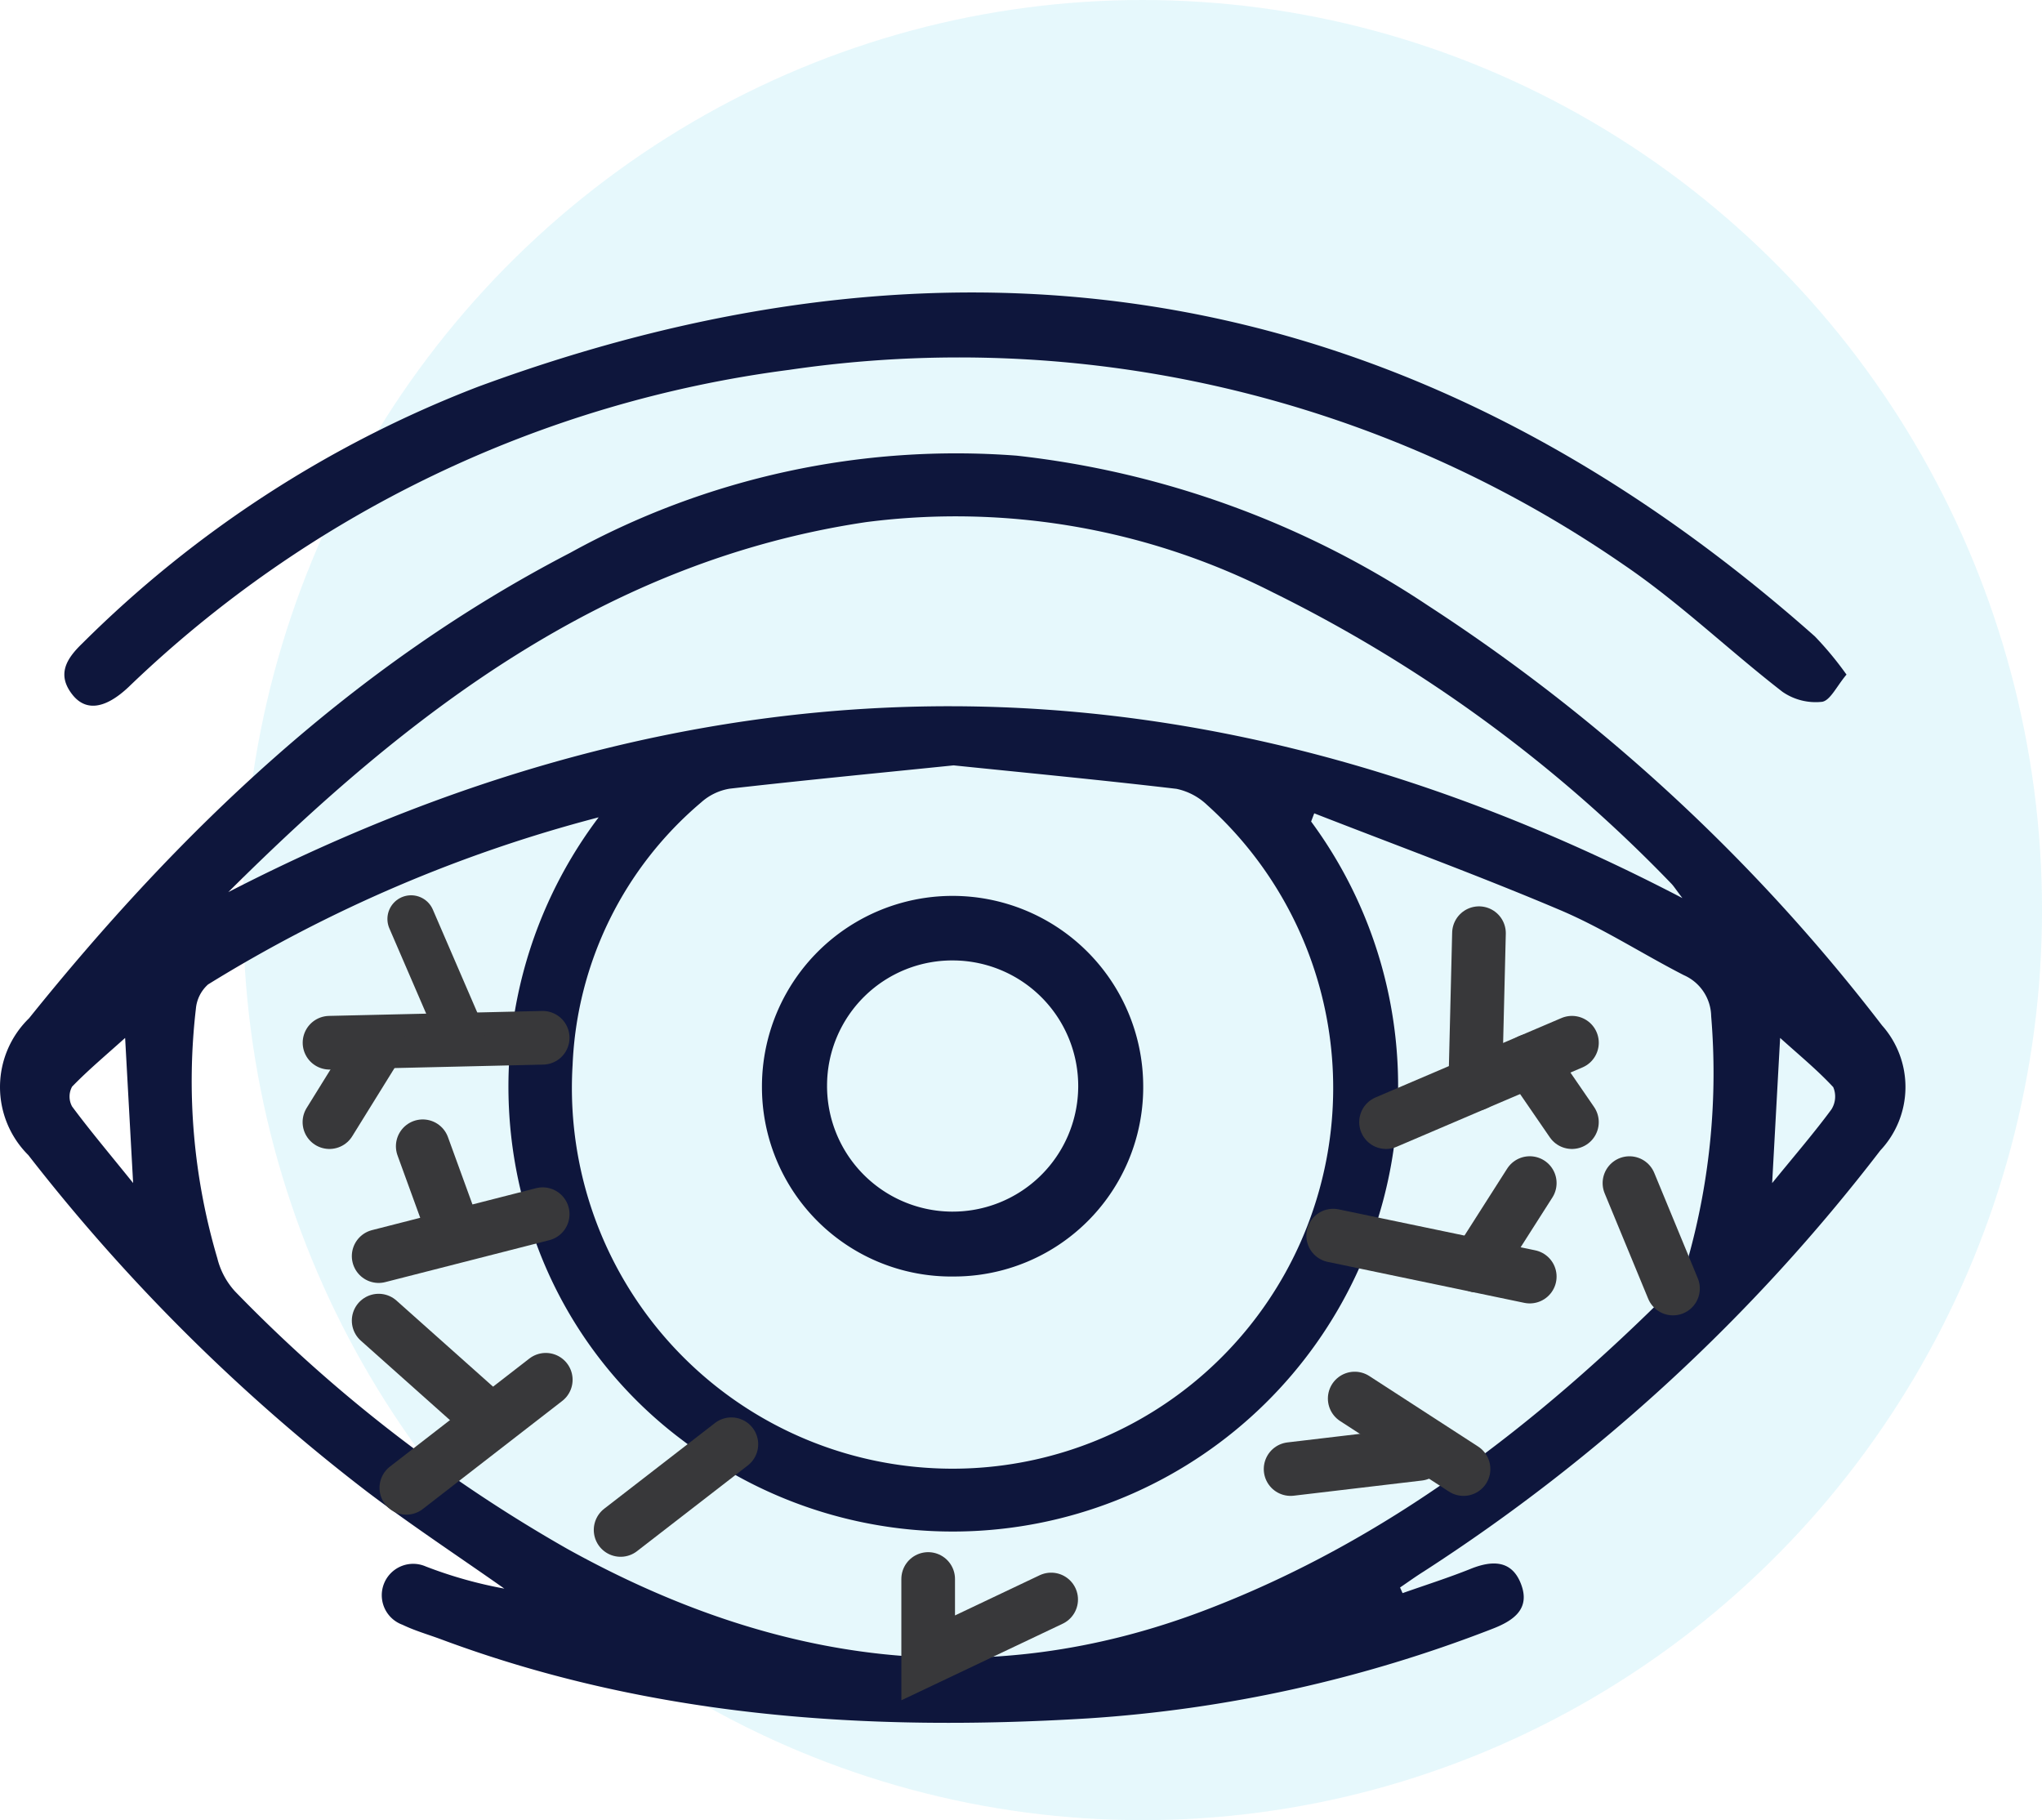
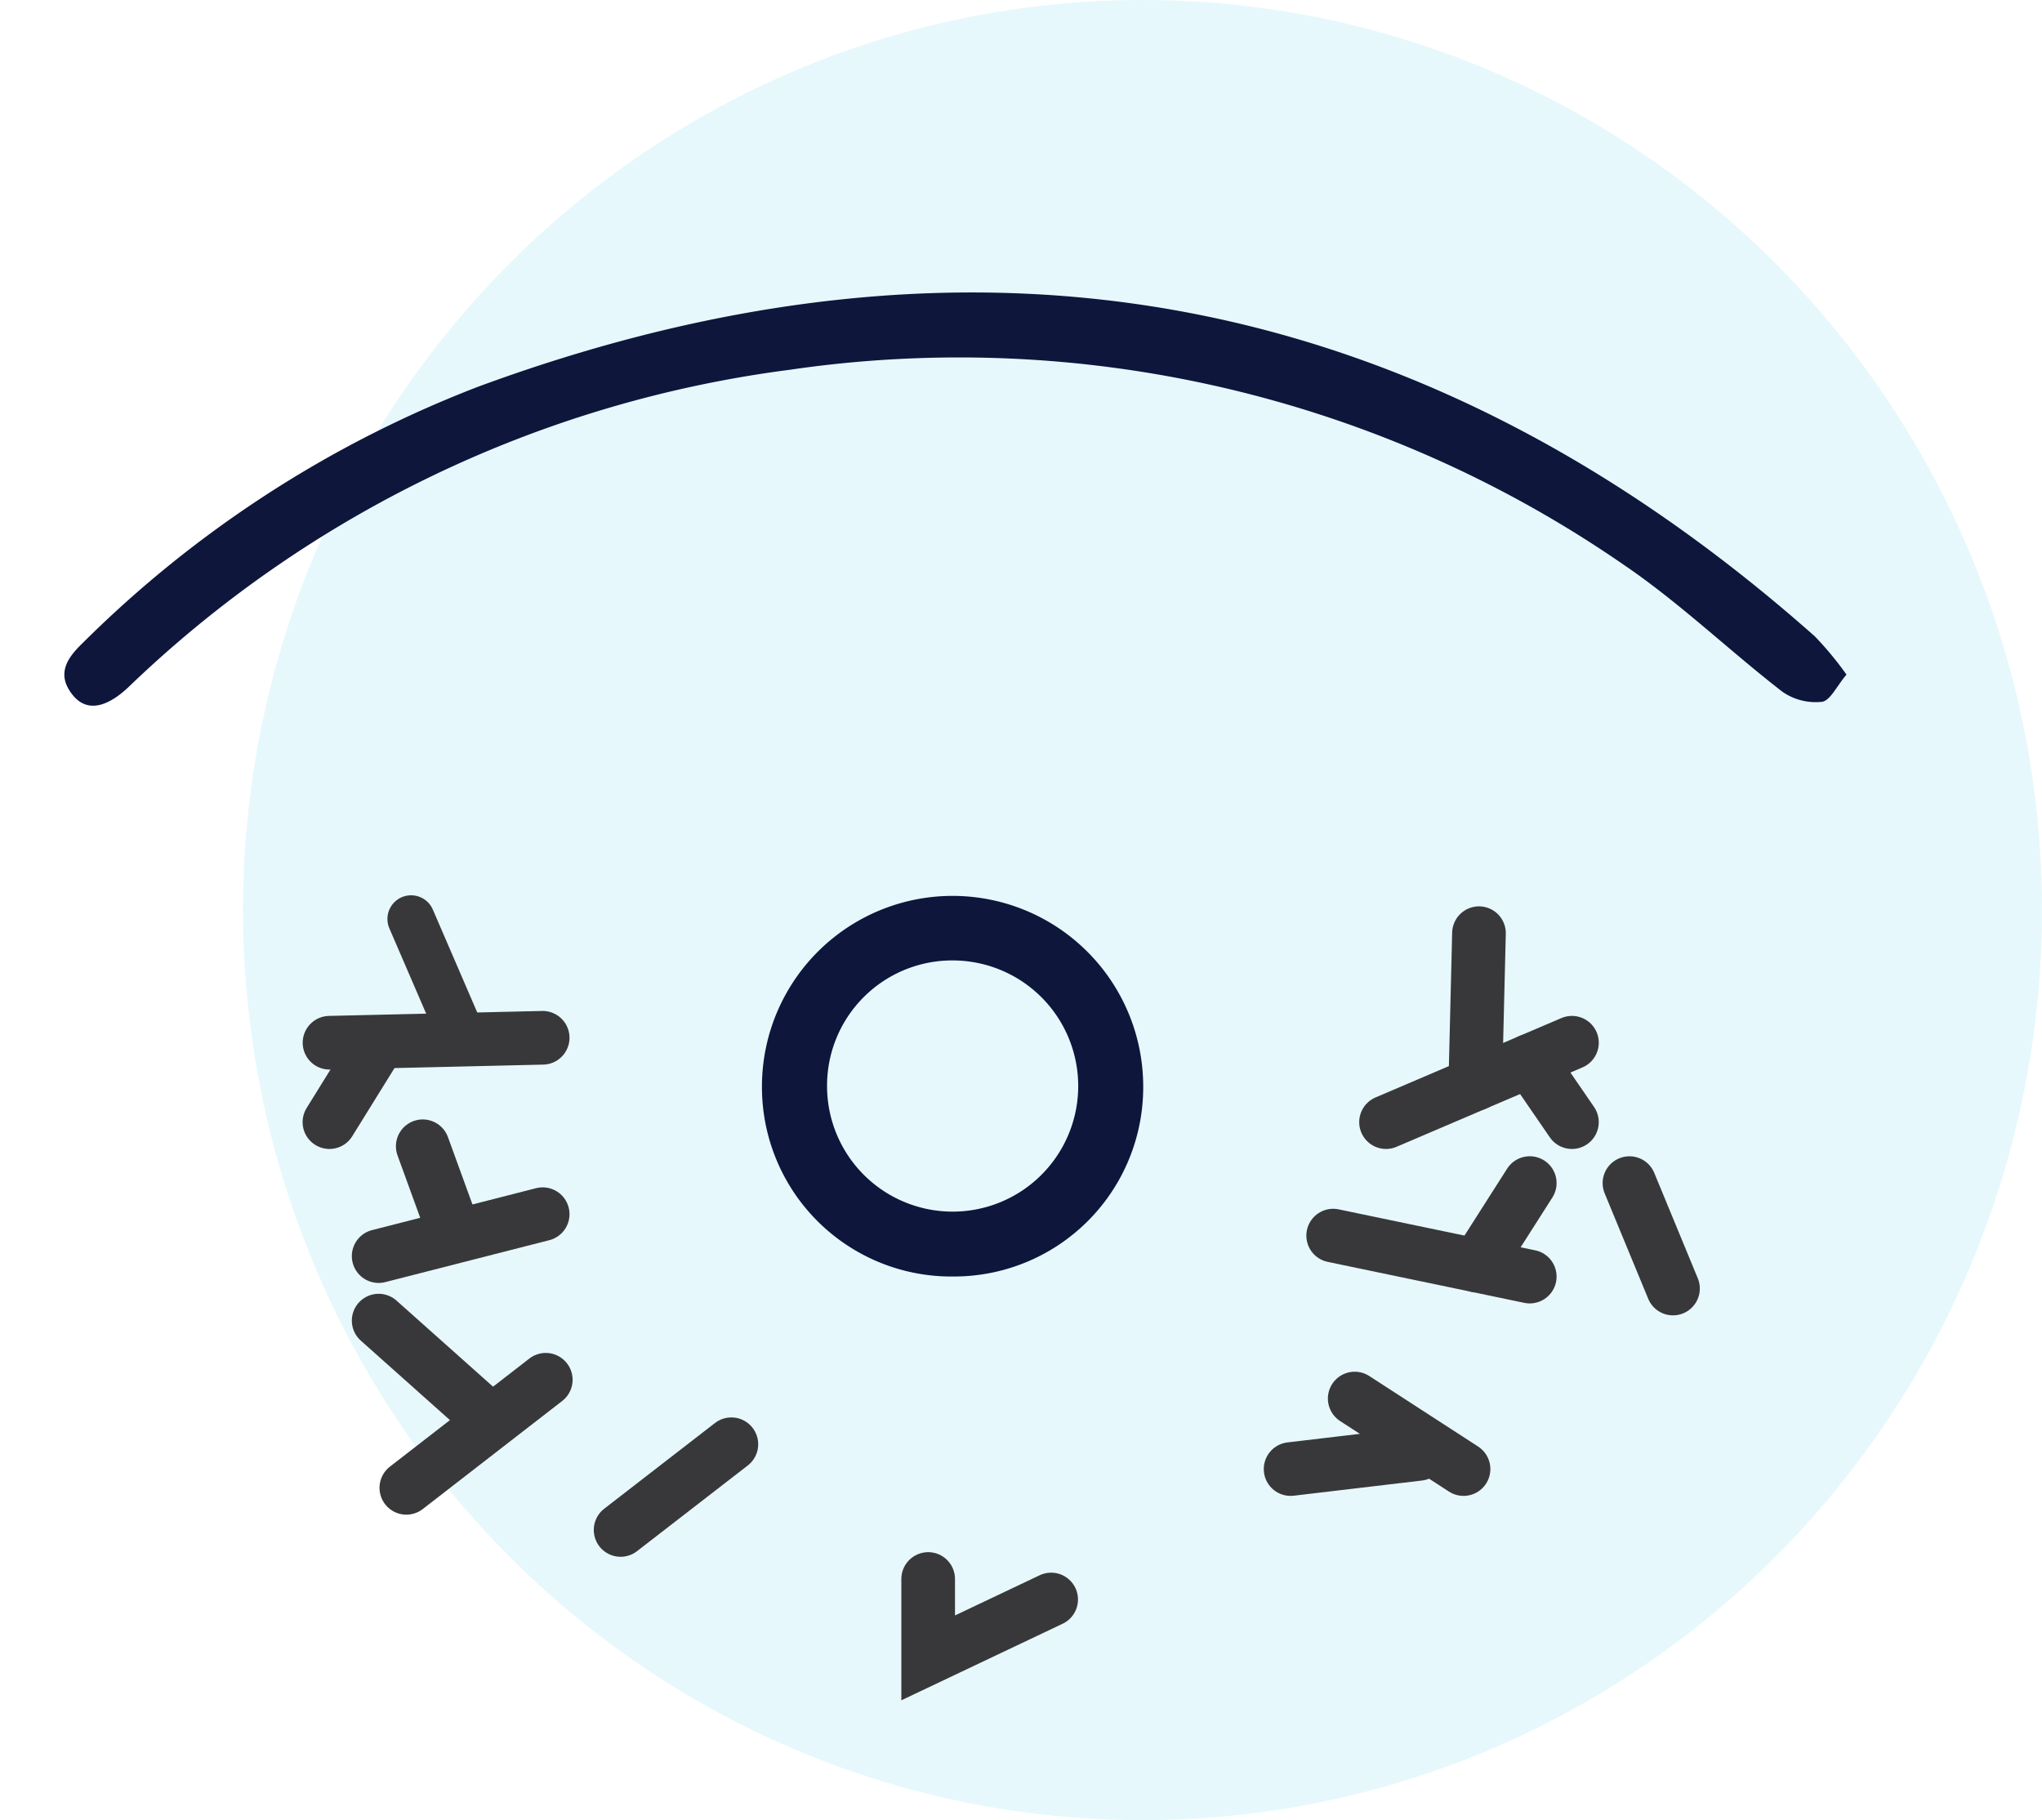
<svg xmlns="http://www.w3.org/2000/svg" width="74.717" height="66.594" viewBox="0 0 74.717 66.594">
  <defs>
    <clipPath id="a">
      <rect width="69.722" height="52.329" transform="translate(0 0)" fill="none" />
    </clipPath>
  </defs>
  <g transform="translate(-494.861 -756.199)">
    <ellipse cx="32.913" cy="33.297" rx="32.913" ry="33.297" transform="translate(503.753 756.199)" fill="#00b4e5" opacity="0.1" />
    <g transform="translate(494.861 766.902)">
      <g clip-path="url(#a)">
-         <path d="M51.316,47.586c.835-.295,1.682-.563,2.5-.892.771-.309,1.483-.325,1.825.524.379.937-.254,1.374-1.048,1.678a49.679,49.679,0,0,1-14.782,3.271c-8.061.492-16.007-.038-23.663-2.89-.475-.177-.967-.316-1.42-.535a1.149,1.149,0,1,1,.847-2.135,15.936,15.936,0,0,0,2.879.812c-1.68-1.182-3.4-2.315-5.033-3.554A68.49,68.49,0,0,1,1.037,31.559a3.51,3.51,0,0,1,.026-5.007c5.546-6.9,11.866-12.915,19.8-17.029A29.223,29.223,0,0,1,37.2,5.968a33.844,33.844,0,0,1,15.057,5.489A66.814,66.814,0,0,1,68.863,26.812a3.39,3.39,0,0,1-.062,4.576A66.555,66.555,0,0,1,52.1,46.789c-.3.188-.582.392-.872.589l.093.208M21.905,19.2A52.205,52.205,0,0,0,7.614,25.314a1.349,1.349,0,0,0-.446.885,22.886,22.886,0,0,0,.785,9.137,2.785,2.785,0,0,0,.65,1.212,54.348,54.348,0,0,0,12.165,9.423c7.47,4.14,15.222,5.346,23.391,2.213C50.793,45.641,56.25,41.4,61.215,36.44a2.538,2.538,0,0,0,.563-1.142,25.114,25.114,0,0,0,.834-8.823,1.672,1.672,0,0,0-1-1.5C60.1,24.2,58.662,23.264,57.1,22.6c-2.971-1.26-6.005-2.372-9.012-3.546l-.114.3A16.3,16.3,0,0,1,24.939,41.966,15.71,15.71,0,0,1,19.1,33.052,16.355,16.355,0,0,1,21.905,19.2m12.981-1.9c-2.714.277-5.453.541-8.187.852a2.062,2.062,0,0,0-1.047.505,13.3,13.3,0,0,0-4.7,9.592,13.928,13.928,0,1,0,23.217-9.5,2.313,2.313,0,0,0-1.121-.591c-2.7-.318-5.4-.576-8.159-.859M8.353,21.937c17.7-9.108,35.341-9.1,53.206.218-.248-.324-.315-.435-.4-.524a52.384,52.384,0,0,0-14.583-10.66A25.6,25.6,0,0,0,31.685,8.4C22.149,9.822,14.94,15.382,8.353,21.937m56.49,10.646c.862-1.058,1.547-1.852,2.168-2.695a.878.878,0,0,0,.067-.817c-.576-.62-1.236-1.163-1.943-1.8-.1,1.806-.187,3.406-.292,5.316M4.576,27.273c-.7.631-1.351,1.174-1.938,1.781a.754.754,0,0,0,0,.726c.657.885,1.37,1.728,2.233,2.8-.105-1.9-.193-3.5-.292-5.3" fill="#0e163c" />
        <path d="M67.567,13.974c-.363.428-.6.957-.9,1a2.135,2.135,0,0,1-1.446-.366c-1.975-1.529-3.79-3.284-5.853-4.678a42.776,42.776,0,0,0-30.5-7.1A42.779,42.779,0,0,0,4.7,14.437c-.841.791-1.553.9-2.046.281-.582-.734-.234-1.312.353-1.877a41.76,41.76,0,0,1,14.5-9.4c18.083-6.66,34.434-3.683,48.9,9.14a12.249,12.249,0,0,1,1.152,1.391" fill="#0e163c" />
        <path d="M34.908,36a6.929,6.929,0,0,1-7.028-6.9A6.975,6.975,0,0,1,41.83,29,6.924,6.924,0,0,1,34.908,36m-4.646-7a4.595,4.595,0,1,0,4.672-4.563A4.581,4.581,0,0,0,30.262,29" fill="#0e163c" />
        <path d="M50.715,30.352l3.266-1.395,3.537-1.51" fill="none" stroke="#38383a" stroke-linecap="round" stroke-miterlimit="10" stroke-width="1.963" />
        <line x1="0.135" y2="5.519" transform="translate(53.981 23.439)" fill="none" stroke="#38383a" stroke-linecap="round" stroke-miterlimit="10" stroke-width="1.963" />
        <line x2="1.543" y2="2.246" transform="translate(55.974 28.106)" fill="none" stroke="#38383a" stroke-linecap="round" stroke-miterlimit="10" stroke-width="1.963" />
        <line x2="7.193" y2="1.499" transform="translate(48.781 34.504)" fill="none" stroke="#38383a" stroke-linecap="round" stroke-miterlimit="10" stroke-width="1.963" />
        <line x1="1.926" y2="3.02" transform="translate(54.048 32.582)" fill="none" stroke="#38383a" stroke-linecap="round" stroke-miterlimit="10" stroke-width="1.963" />
        <line x1="1.593" y1="3.857" transform="translate(59.622 32.583)" fill="none" stroke="#38383a" stroke-linecap="round" stroke-miterlimit="10" stroke-width="1.963" />
        <line x1="3.982" y1="2.58" transform="translate(49.569 40.465)" fill="none" stroke="#38383a" stroke-linecap="round" stroke-miterlimit="10" stroke-width="1.963" />
        <line x1="4.692" y2="0.555" transform="translate(47.223 42.49)" fill="none" stroke="#38383a" stroke-linecap="round" stroke-miterlimit="10" stroke-width="1.963" />
        <path d="M19.857,27.266l-3,.07-4.8.111" fill="none" stroke="#38383a" stroke-linecap="round" stroke-miterlimit="10" stroke-width="1.963" />
        <line x2="1.828" y2="4.234" transform="translate(15.042 22.919)" fill="none" stroke="#38383a" stroke-linecap="round" stroke-miterlimit="10" stroke-width="1.733" />
        <line x1="1.801" y2="2.905" transform="translate(12.054 27.447)" fill="none" stroke="#38383a" stroke-linecap="round" stroke-miterlimit="10" stroke-width="1.963" />
        <line x1="6.002" y2="1.534" transform="translate(13.855 33.72)" fill="none" stroke="#38383a" stroke-linecap="round" stroke-miterlimit="10" stroke-width="1.963" />
        <line x2="0.975" y2="2.679" transform="translate(15.468 31.235)" fill="none" stroke="#38383a" stroke-linecap="round" stroke-miterlimit="10" stroke-width="1.963" />
        <line y1="3.954" x2="5.102" transform="translate(14.868 39.778)" fill="none" stroke="#38383a" stroke-linecap="round" stroke-miterlimit="10" stroke-width="1.963" />
        <line x1="3.564" y1="3.177" transform="translate(13.855 37.614)" fill="none" stroke="#38383a" stroke-linecap="round" stroke-miterlimit="10" stroke-width="1.963" />
        <line x1="4.053" y2="3.136" transform="translate(22.708 42.137)" fill="none" stroke="#38383a" stroke-linecap="round" stroke-miterlimit="10" stroke-width="1.963" />
        <path d="M33.962,47.067v2.886l4.5-2.136" fill="none" stroke="#38383a" stroke-linecap="round" stroke-miterlimit="10" stroke-width="1.963" />
      </g>
    </g>
  </g>
</svg>